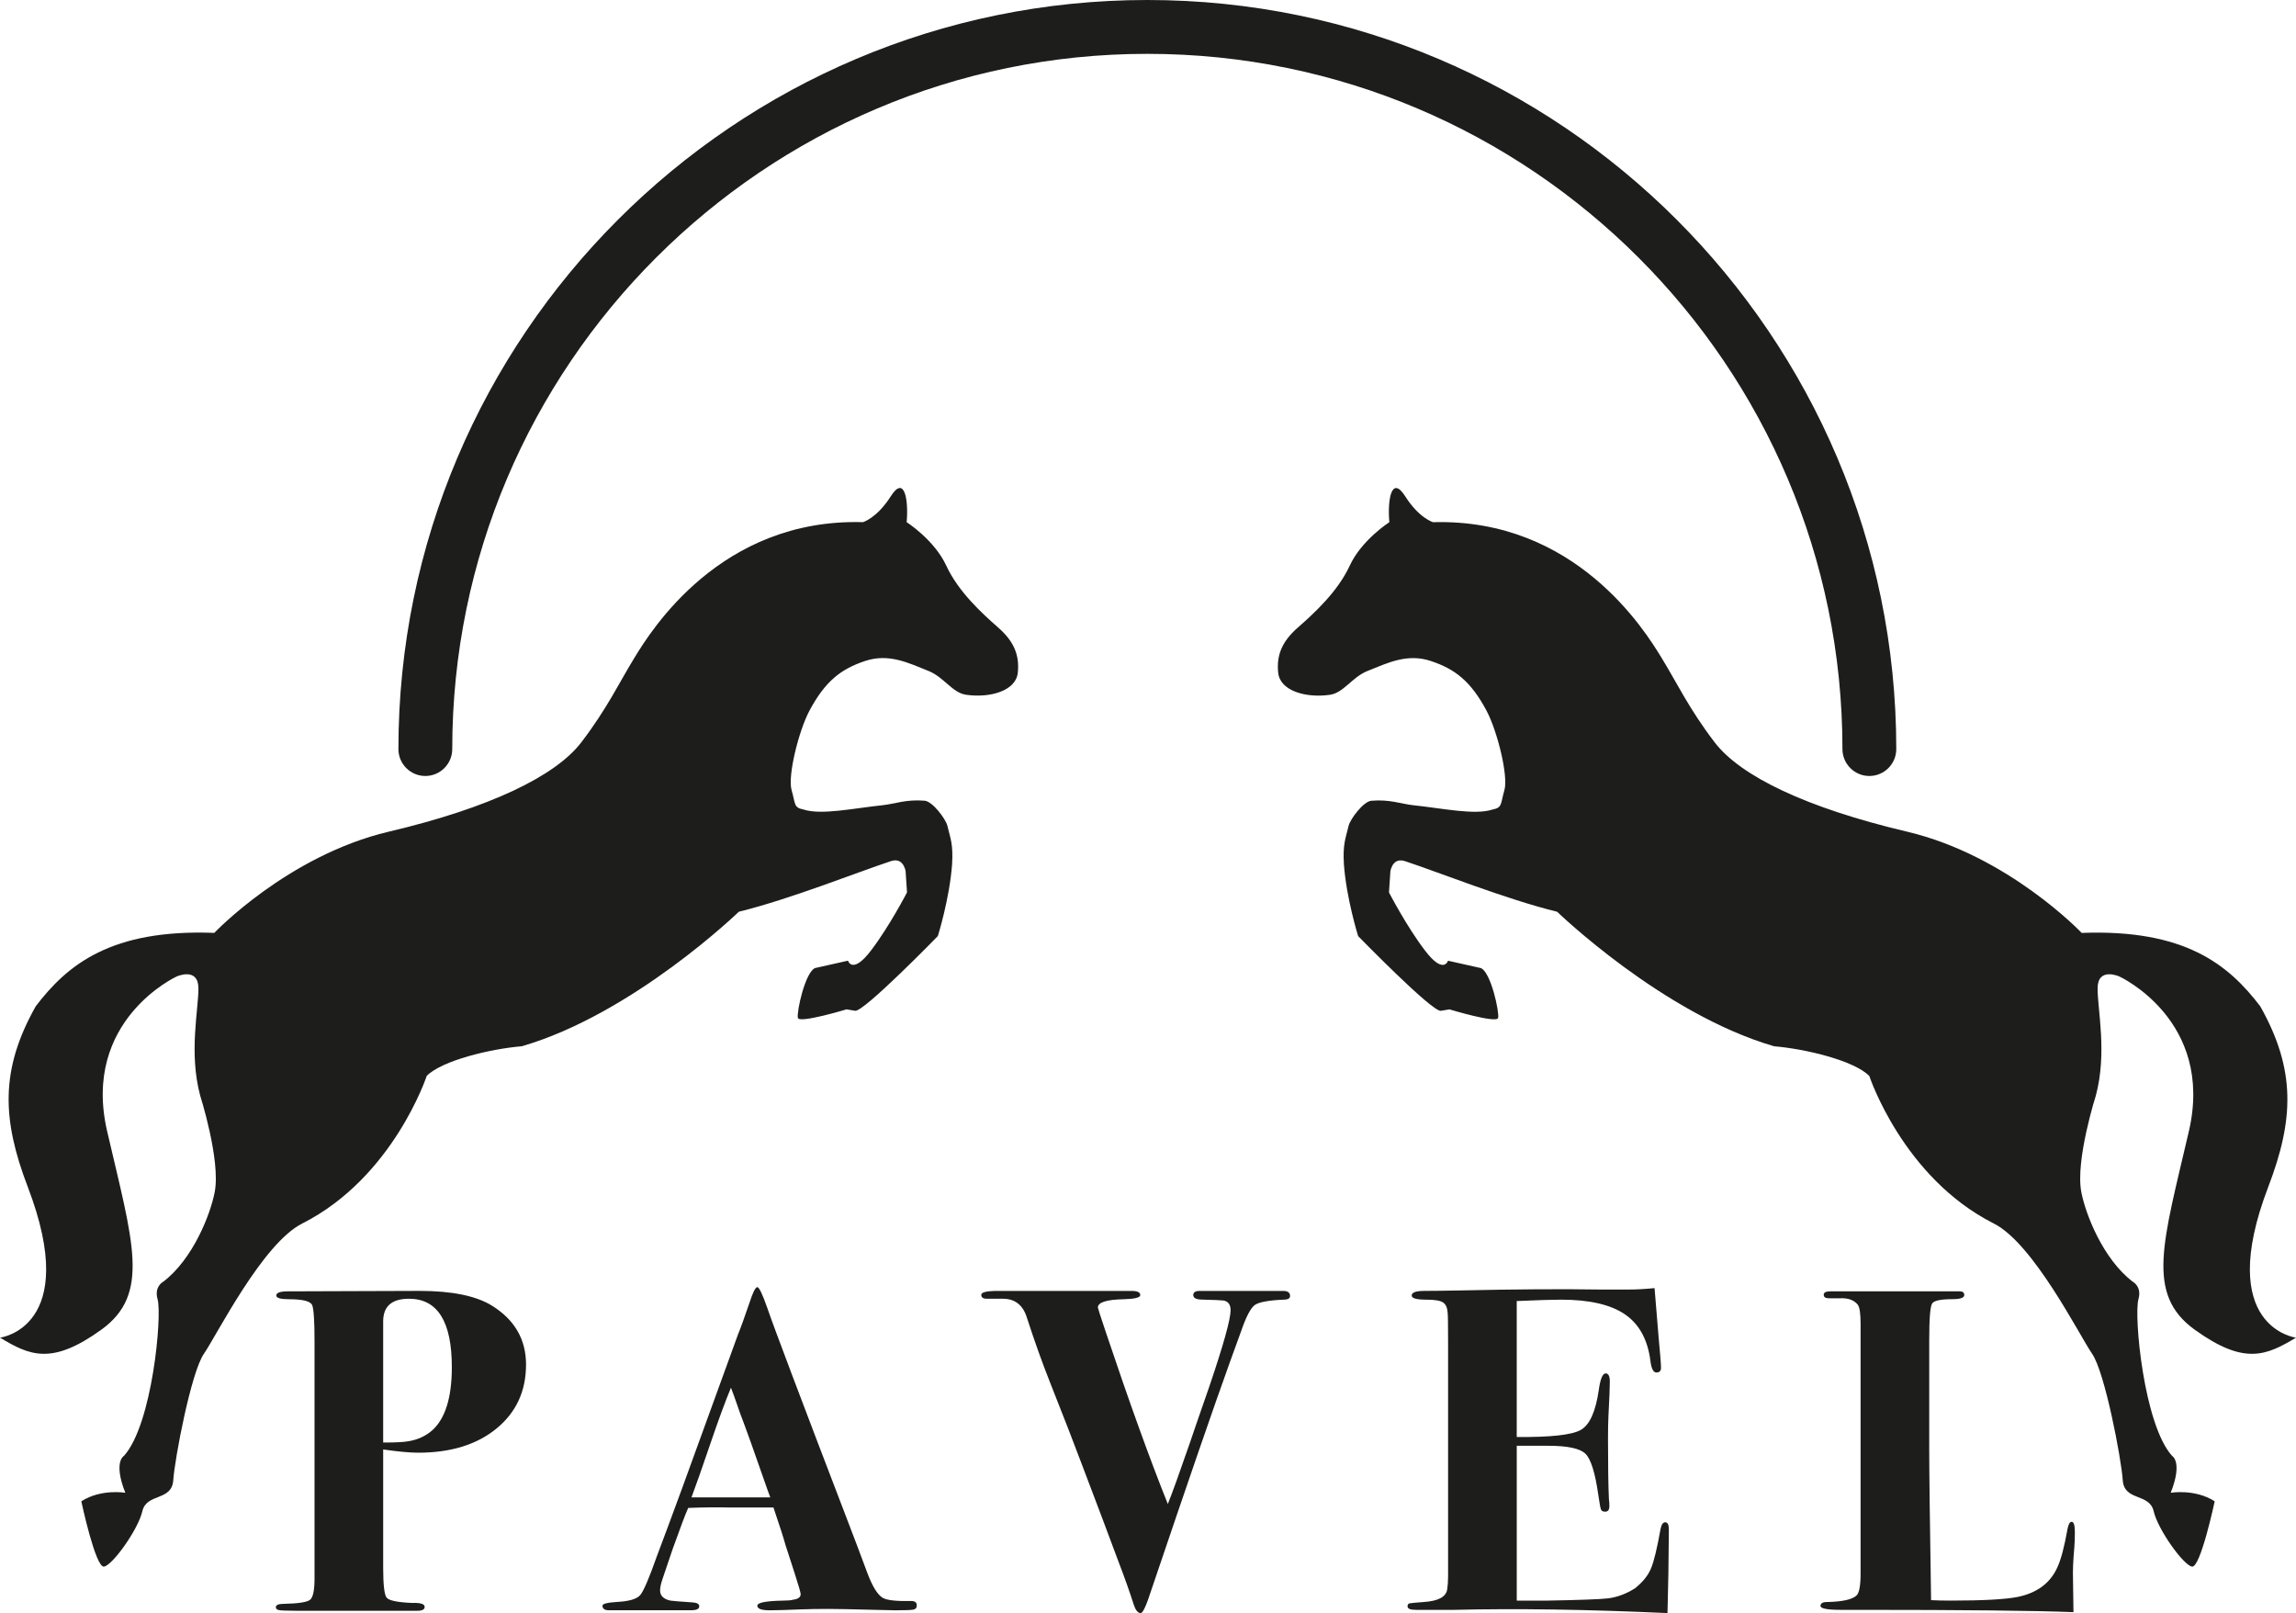
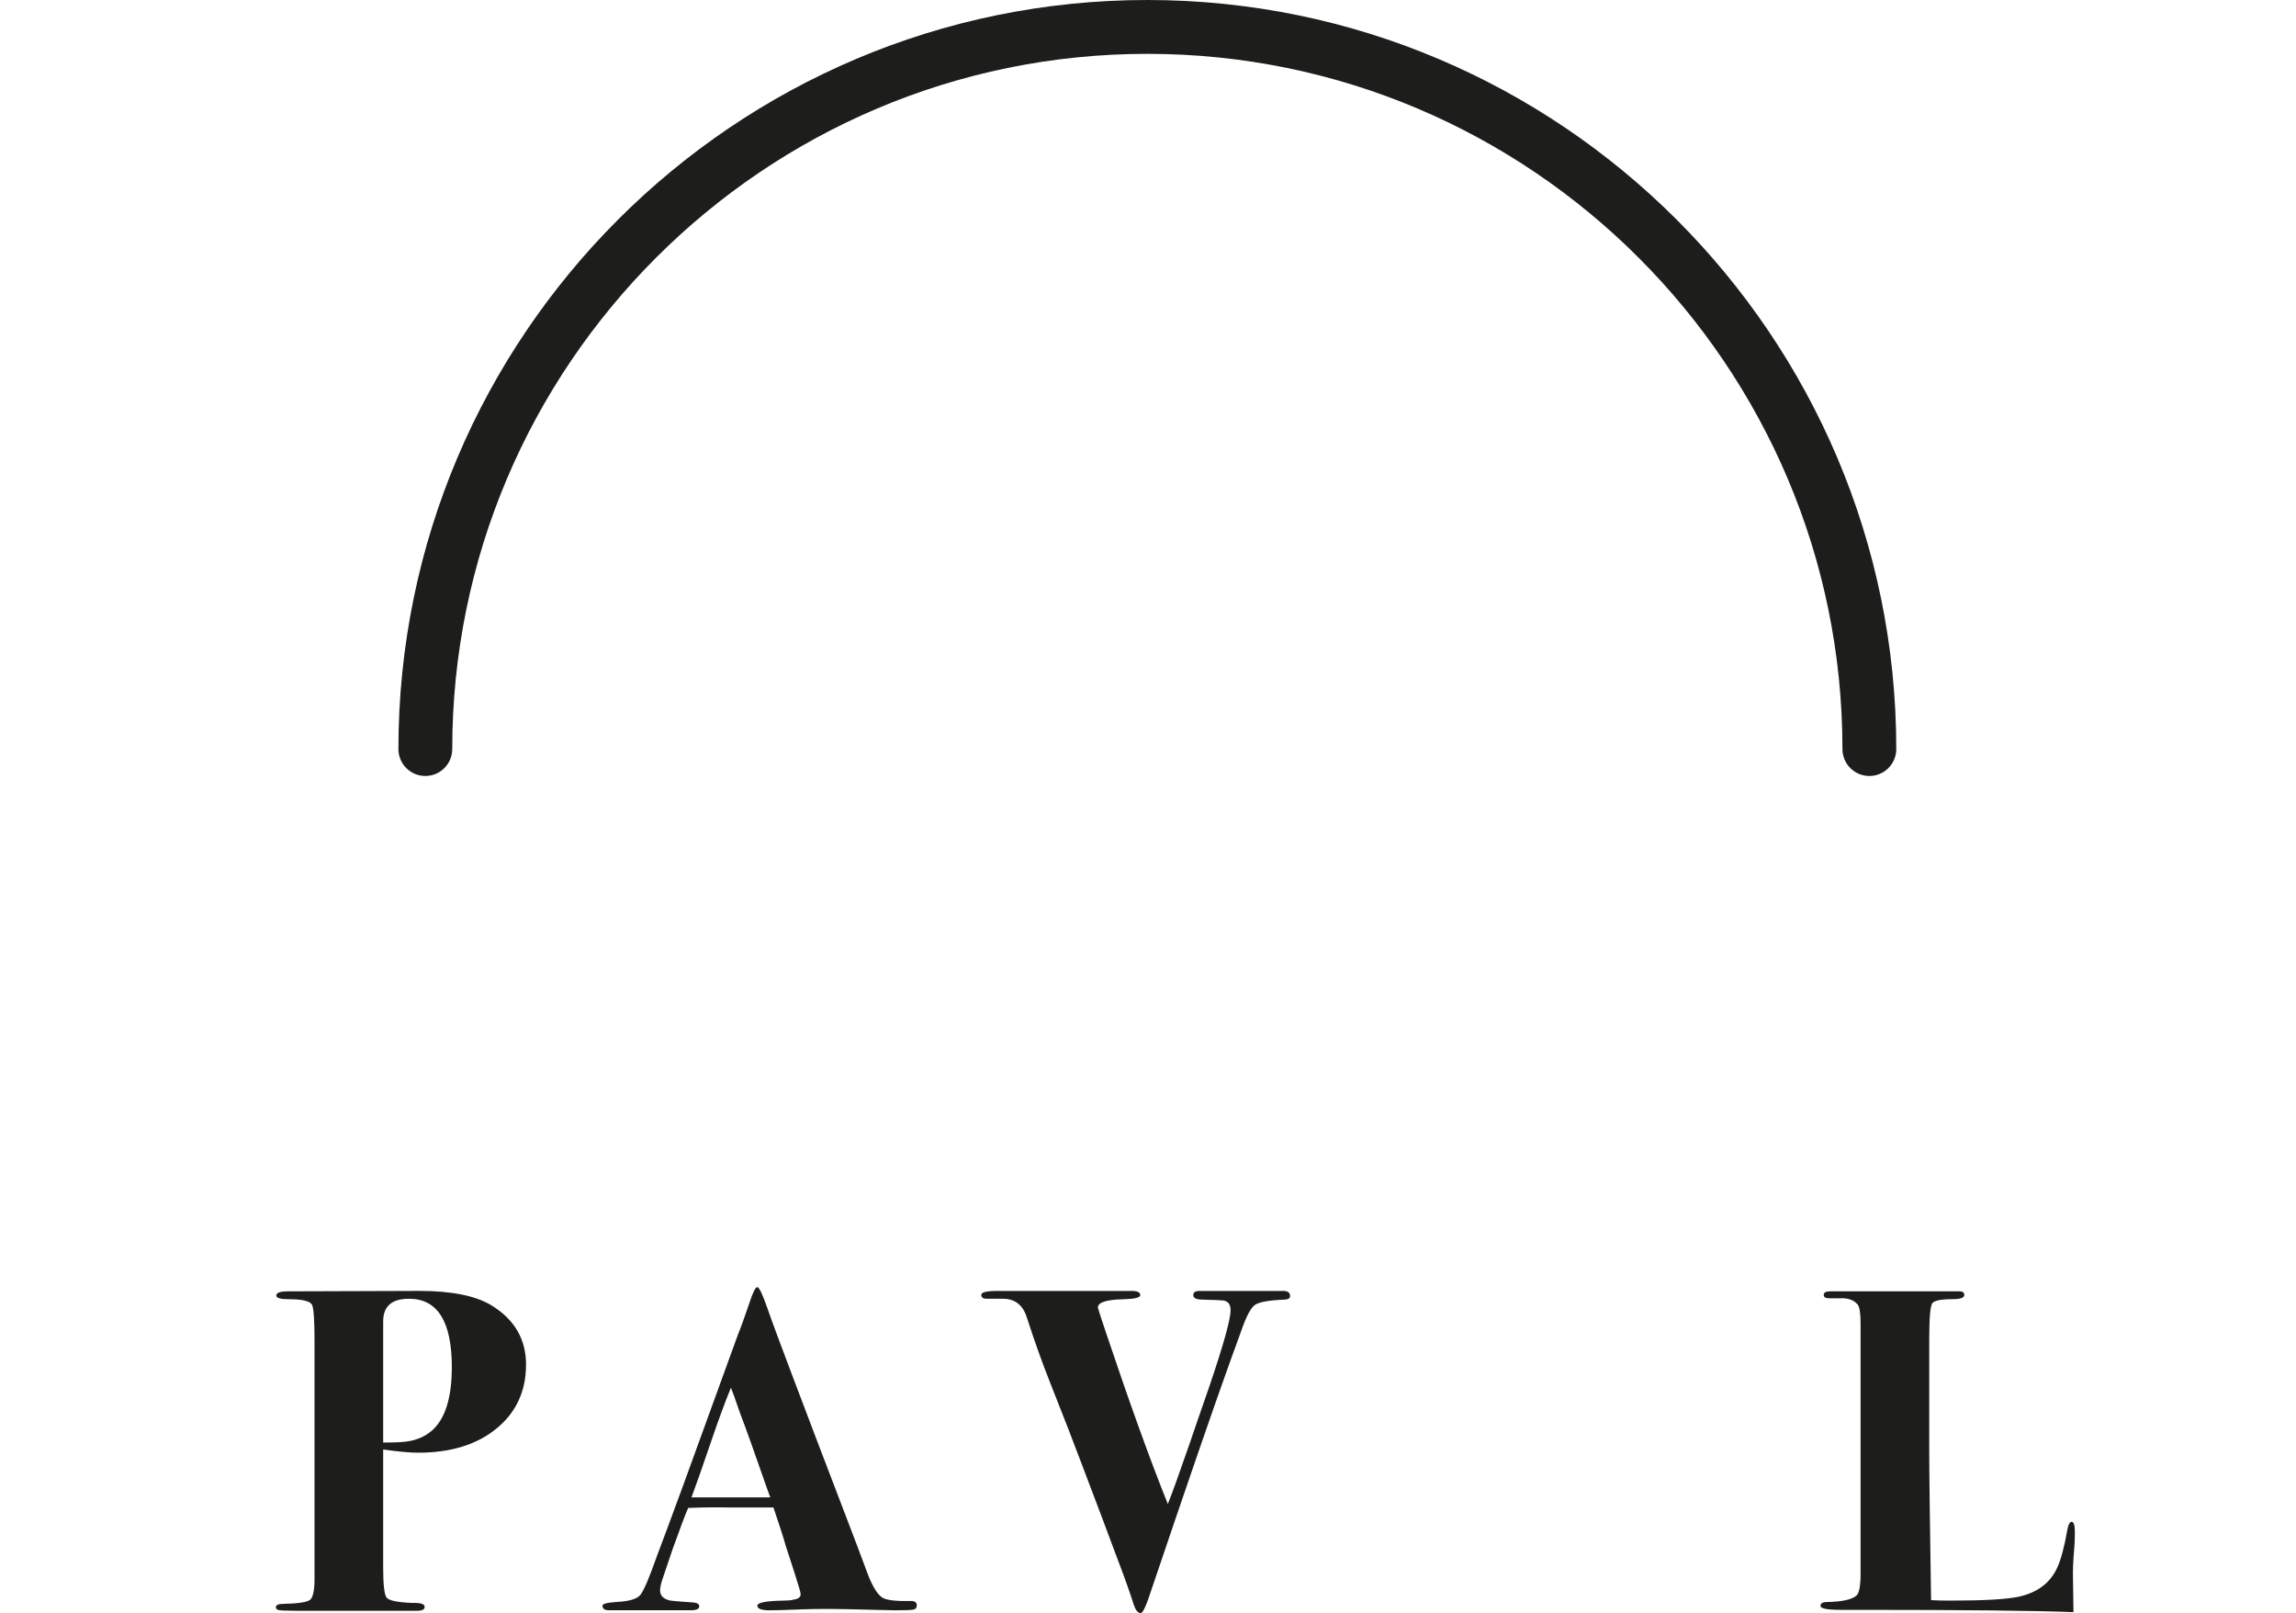
<svg xmlns="http://www.w3.org/2000/svg" id="Ebene_1" data-name="Ebene 1" viewBox="0 0 1068.03 750.23">
  <defs>
    <style>
      .cls-1 {
        fill: #1d1d1b;
        stroke-width: 0px;
      }
    </style>
  </defs>
  <path class="cls-1" d="M869.57,360.9c-6.91,0-12.52-5.61-12.52-12.52,0-178.29-145.05-323.34-323.34-323.34S210.37,170.09,210.37,348.38c0,6.91-5.61,12.52-12.52,12.52s-12.52-5.61-12.52-12.52C185.34,156.28,341.62,0,533.71,0s348.38,156.28,348.38,348.38c0,6.91-5.61,12.52-12.52,12.52Z" />
  <g>
-     <path class="cls-1" d="M198.51,500.36s-15.56,47.29-57.95,68.69c-18.51,9.34-39.78,52-45.72,60.59-5.94,8.58-13.58,48.86-14.24,58.77-.66,9.9-12.41,5.86-14.39,14.45-1.98,8.58-13.86,25.09-17.82,25.75-3.96.66-10.56-30.37-10.56-30.37,9.24-5.94,20.47-3.96,20.47-3.96-5.72-14.41-.66-17.16-.66-17.16,13.2-14.52,17.85-65.25,15.66-72.89-1.69-5.89,2.64-8.12,2.64-8.12,13.86-10.56,21.99-31.41,23.95-41.79,2.79-14.8-6.79-44.84-6.79-44.84-5.28-19.81-.8-39.62-.8-49.77,0-10.17-10.14-5.55-10.14-5.55,0,0-44.32,20.31-32.31,72.03,11.99,51.65,20.29,75.66-2.77,92.27-23.07,16.6-33.22,11.99-47.07,3.67,0,0,37.95-4.68,12.91-70.11C.92,520.64,0,497.54,16.62,468.01c14.75-19.37,35.07-35.97,83.07-34.14,0,0,34.12-35.97,81.19-47.08,47.04-11.09,77.51-25.86,89.51-41.52,12.02-15.7,17.56-27.7,24.94-39.69,7.37-11.98,39.67-64.61,106.1-62.73,0,0,6.49-1.88,12.93-12.03,6.47-10.16,8.3,1.87,7.39,12.03,0,0,12.93,8.25,18.47,20.31,5.54,11.99,16.58,22.11,23.99,28.6,7.4,6.44,10.14,12.92,9.23,21.2-.92,8.28-12.72,11.77-24.02,10.17-6.42-.89-10.23-8.16-17.52-11.09-9.23-3.68-18.46-8.33-29.53-4.61-11.08,3.7-18.44,9.25-25.83,23.09-5.07,9.53-10.2,30.42-8.32,36.91,1.86,6.44.88,8.14,5.49,9.05,8.26,2.72,23.18-.55,36.79-1.98,5.88-.62,10.89-2.82,19.62-2.1,3.66.3,9.83,8.49,10.59,11.7,1.42,6.03,2.72,8.42,2.18,17.73-1.12,15.96-6.63,33.52-6.63,33.52,0,0-34.49,35.41-38.48,34.75l-3.99-.67s-21.96,6.65-22.63,3.99c-.67-2.66,3.33-21.19,7.99-23.19l15.31-3.43s2,6.65,10.65-4.66c8.65-11.31,16.81-27.1,16.81-27.1l-.67-9.98-.25-.99c-1.41-4.07-4.12-4.57-7.16-3.36h0s2.09-.7,0-.01c-14.78,4.88-46.55,17.56-70.15,23.33,0,0-49.11,47.51-100.94,62.56-14.83,1.25-37.13,6.66-44.22,13.76Z" />
-     <path class="cls-1" d="M869.53,500.36s15.56,47.29,57.95,68.69c18.51,9.34,39.78,52,45.72,60.59,5.94,8.58,13.58,48.86,14.24,58.77.66,9.9,12.41,5.86,14.39,14.45s13.86,25.09,17.82,25.75c3.96.66,10.56-30.37,10.56-30.37-9.24-5.94-20.47-3.96-20.47-3.96,5.72-14.41.66-17.16.66-17.16-13.2-14.52-17.85-65.25-15.66-72.89,1.69-5.89-2.64-8.12-2.64-8.12-13.86-10.56-21.99-31.41-23.95-41.79-2.79-14.8,6.79-44.84,6.79-44.84,5.28-19.81.8-39.62.8-49.77,0-10.17,10.14-5.55,10.14-5.55,0,0,44.32,20.31,32.31,72.03-11.99,51.65-20.29,75.66,2.77,92.27,23.07,16.6,33.22,11.99,47.07,3.67,0,0-37.95-4.68-12.91-70.11,12-31.36,12.91-54.46-3.71-83.99-14.75-19.37-35.07-35.97-83.07-34.14,0,0-34.12-35.97-81.19-47.08-47.04-11.09-77.51-25.86-89.51-41.52-12.02-15.7-17.56-27.7-24.94-39.69-7.37-11.98-39.67-64.61-106.1-62.73,0,0-6.49-1.88-12.93-12.03-6.47-10.16-8.3,1.87-7.39,12.03,0,0-12.93,8.25-18.47,20.31-5.54,11.99-16.58,22.11-23.99,28.6-7.4,6.44-10.14,12.92-9.23,21.2.92,8.28,12.72,11.77,24.02,10.17,6.42-.89,10.23-8.16,17.52-11.09,9.23-3.68,18.46-8.33,29.53-4.61,11.08,3.7,18.44,9.25,25.83,23.09,5.07,9.53,10.2,30.42,8.32,36.91-1.86,6.44-.88,8.14-5.49,9.05-8.26,2.72-23.18-.55-36.79-1.98-5.88-.62-10.89-2.82-19.62-2.1-3.66.3-9.83,8.49-10.59,11.7-1.42,6.03-2.72,8.42-2.18,17.73,1.12,15.96,6.63,33.52,6.63,33.52,0,0,34.49,35.41,38.48,34.75l3.99-.67s21.96,6.65,22.63,3.99c.67-2.66-3.33-21.19-7.99-23.19l-15.31-3.43s-2,6.65-10.65-4.66c-8.65-11.31-16.81-27.1-16.81-27.1l.67-9.98.25-.99c1.41-4.07,4.12-4.57,7.16-3.36h0s-2.09-.7,0-.01c14.78,4.88,46.55,17.56,70.15,23.33,0,0,49.11,47.51,100.94,62.56,14.83,1.25,37.13,6.66,44.22,13.76Z" />
-   </g>
+     </g>
  <g>
    <path class="cls-1" d="M244.69,634.69c0,12.29-4.58,22.19-13.72,29.69-9.15,7.51-21.3,11.25-36.44,11.25-3.86,0-9.29-.5-16.29-1.5v55.04c0,7.88.54,12.51,1.61,13.87s5.04,2.19,11.9,2.47c3.86-.14,5.79.47,5.79,1.82,0,1.22-1.15,1.82-3.43,1.82h-56.59c-4.72,0-7.43-.13-8.14-.4-.72-.27-1.07-.68-1.07-1.2,0-1.07,1.14-1.61,3.43-1.61,7-.14,11.18-.79,12.54-1.93,1.36-1.15,2.03-4.44,2.03-9.9v-110.51c0-9.18-.36-14.69-1.07-16.55-.72-1.87-4.36-2.8-10.93-2.8-3.86,0-5.79-.57-5.79-1.72,0-1.29,1.79-1.94,5.36-1.94l61.31-.21c15,0,26.22,2.29,33.65,6.86,10.57,6.57,15.86,15.72,15.86,27.44ZM210.18,635.86c0-21.22-6.64-31.83-19.94-31.83-8,0-12,3.52-12,10.54v56.34c5.86,0,9.86-.21,12-.65,4.14-.71,7.72-2.36,10.72-4.94,6.14-5.44,9.22-15.27,9.22-29.46Z" />
    <path class="cls-1" d="M426.47,746.58c0,1.15-.53,1.82-1.61,2.03-1.07.22-3.83.32-8.25.32-1.15,0-4.36-.07-9.65-.21-10.58-.29-17.87-.43-21.87-.43-4.72,0-8.86.07-12.43.21-7.15.29-12,.43-14.58.43-3.86,0-5.79-.71-5.79-2.15s4.07-2.21,12.22-2.36c2,0,3.5-.14,4.5-.43,2.28-.29,3.43-1.14,3.43-2.57,0-.71-.86-3.72-2.57-9.01l-4.5-13.93c-.86-3.14-2.72-8.93-5.58-17.37h-20.58c-6-.14-12.36-.07-19.08.21-1.29,2.86-3.72,9.29-7.29,19.29l-4.72,13.94c-.72,2.15-1.07,3.86-1.07,5.14,0,2.43,1.57,4,4.72,4.72.71.15,4.21.43,10.5.86,2,.13,3,.74,3,1.82,0,1.22-1.29,1.82-3.86,1.82h-38.16c-2,0-3-.71-3-2.15,0-.85,2.21-1.43,6.64-1.71,5.72-.29,9.36-1.36,10.93-3.22,1.57-1.85,4.14-7.85,7.72-18.01,2.71-7.14,6.64-17.72,11.79-31.73l25.94-71.38c1.29-3.14,3.07-8.07,5.36-14.79,1.57-4.86,2.79-7.29,3.64-7.29s2.43,3.29,4.72,9.86c2.86,8.43,15.43,41.73,37.72,99.89,2.86,7.43,5.72,15.01,8.58,22.72,2.43,6.57,4.86,10.58,7.29,12,1.85,1.15,6.28,1.65,13.29,1.51,1.72,0,2.57.64,2.57,1.92ZM358.31,696.42c-.14-.43-.64-1.79-1.49-4.08-5.75-16.57-9.91-28.2-12.5-34.92-.68-1.87-1.64-4.6-2.87-8.2l-1.43-3.81c-2.57,6.15-5.7,14.65-9.4,25.5-4.13,12.14-7.12,20.64-8.97,25.5h36.66Z" />
    <path class="cls-1" d="M600.1,602.72c0,.99-.72,1.55-2.15,1.69-7.57.29-12.32,1.13-14.26,2.54-1.93,1.41-4.04,5.44-6.32,12.06-1.15,3.11-2.86,7.83-5.15,14.18-7.58,21.01-19.79,56.45-36.66,106.32-2.29,7.15-3.93,10.72-4.93,10.72-1.29,0-2.36-1.29-3.22-3.86-1.86-5.85-4.22-12.5-7.07-19.94-4.29-11.58-10.08-26.94-17.37-46.09-3.14-8.43-8-20.93-14.57-37.51-3.57-9.01-7.15-19-10.72-30.01-1.86-6-5.72-8.93-11.58-8.79h-7.07c-1.72,0-2.57-.6-2.57-1.82s2.57-1.82,7.72-1.82h62.17c2.71,0,4.07.65,4.07,1.93,0,1.15-2.5,1.79-7.5,1.93-8.15.15-12.22,1.43-12.22,3.86,0,.29,1.22,4.08,3.67,11.37,10.92,32.6,20.54,59.27,28.87,80.01,1.86-4.58,5.29-14.08,10.29-28.52,1.29-3.86,4.29-12.57,9.02-26.14,6.59-19.42,9.89-31.25,9.89-35.5,0-2.56-1.07-4.04-3.21-4.47-.86-.14-4.15-.28-9.86-.43-2.86,0-4.29-.71-4.29-2.12,0-1.28,1-1.92,3-1.92h38.8c2.15,0,3.22.78,3.22,2.33Z" />
-     <path class="cls-1" d="M776.31,711.21c0,.29-.07,6.93-.22,19.94-.14,6.86-.25,11.79-.32,14.79-.07,3-.11,4.42-.11,4.28-37.73-1.71-70.74-2.21-99.04-1.5h-18.01c-2.57,0-3.86-.54-3.86-1.62,0-.81.32-1.28.96-1.41.65-.13,2.82-.34,6.54-.61,6.72-.43,10.36-2.36,10.93-5.78.28-1.85.43-3.92.43-6.21v-108.52c0-8.57-.07-13.27-.22-14.13-.14-2.28-.86-3.84-2.14-4.7-1.29-.86-3.93-1.29-7.93-1.29-4.43,0-6.64-.64-6.64-1.92,0-1.43,1.96-2.15,5.9-2.15s9.4-.07,16.4-.21c26.29-.57,47.8-.71,64.52-.43h14.58c3.14,0,7-.21,11.57-.65l1.93,23.37c.71,7.43,1.07,12,1.07,13.72,0,1.43-.72,2.15-2.15,2.15s-2.37-1.85-2.8-5.57c-1.29-9.87-5.27-17.04-11.94-21.55-6.67-4.5-16.52-6.75-29.57-6.75-4.01,0-10.9.21-20.65.64v63.23c15.8.15,25.74-.96,29.84-3.32,4.09-2.36,6.85-8.46,8.29-18.33.72-5.28,1.8-7.93,3.23-7.93,1.29,0,1.94,1.29,1.94,3.86s-.21,7.86-.64,15.86c-.14,2.72-.21,6.36-.21,10.93,0,12.29.14,21.58.43,27.87.14.85.21,1.92.21,3.21,0,1.72-.65,2.58-1.94,2.58-1.01,0-1.65-.32-1.94-.97-.29-.64-.72-2.96-1.29-6.96-1.44-10.14-3.41-16.47-5.92-18.97-2.51-2.5-8.29-3.75-17.34-3.75h-14.65v72.02h13.76c15.77-.28,25.37-.64,28.82-1.07,4.29-.57,8.45-2.14,12.47-4.71,3.58-2.86,6.05-5.94,7.41-9.22,1.36-3.29,2.83-9.36,4.41-18.23.43-2.14,1.15-3.21,2.15-3.21,1.15,0,1.72,1.07,1.72,3.21Z" />
    <path class="cls-1" d="M965.16,712.49c0,2.72-.07,5.01-.22,6.86-.57,6.3-.79,11.36-.64,15.22l.22,15.22c-18.3-.72-51.38-1.07-99.25-1.07h-9c-6.29,0-9.43-.61-9.43-1.82s1-1.82,3-1.82c7.14-.14,11.72-1.15,13.72-3,1.29-1.14,1.93-4.57,1.93-10.28v-116c0-4.85-.44-7.85-1.3-8.99-1.74-2.14-4.41-3.14-8.03-3h-5.43c-1.59,0-2.39-.54-2.39-1.61s1-1.61,3-1.61h60.23c1.43,0,2.15.57,2.15,1.72,0,1.29-1.86,1.92-5.58,1.92-5.29,0-8.4.65-9.32,1.93-.93,1.29-1.4,6.93-1.4,16.93v51.02c0,10.43.29,33.8.86,70.1,2.71.15,5.79.21,9.22.21,15.01,0,25.37-.57,31.08-1.71,9-1.86,15.14-6.43,18.43-13.72,1.72-3.71,3.28-9.65,4.72-17.79.43-2.28,1.07-3.43,1.93-3.43,1,0,1.5,1.58,1.5,4.72Z" />
  </g>
</svg>